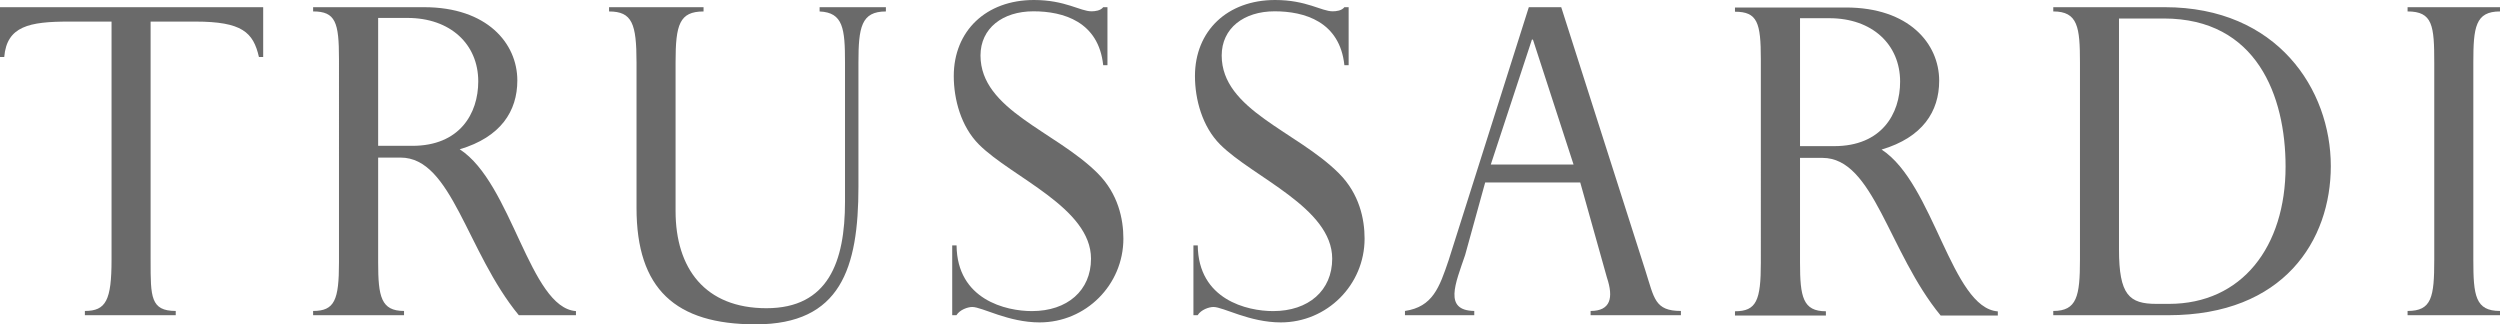
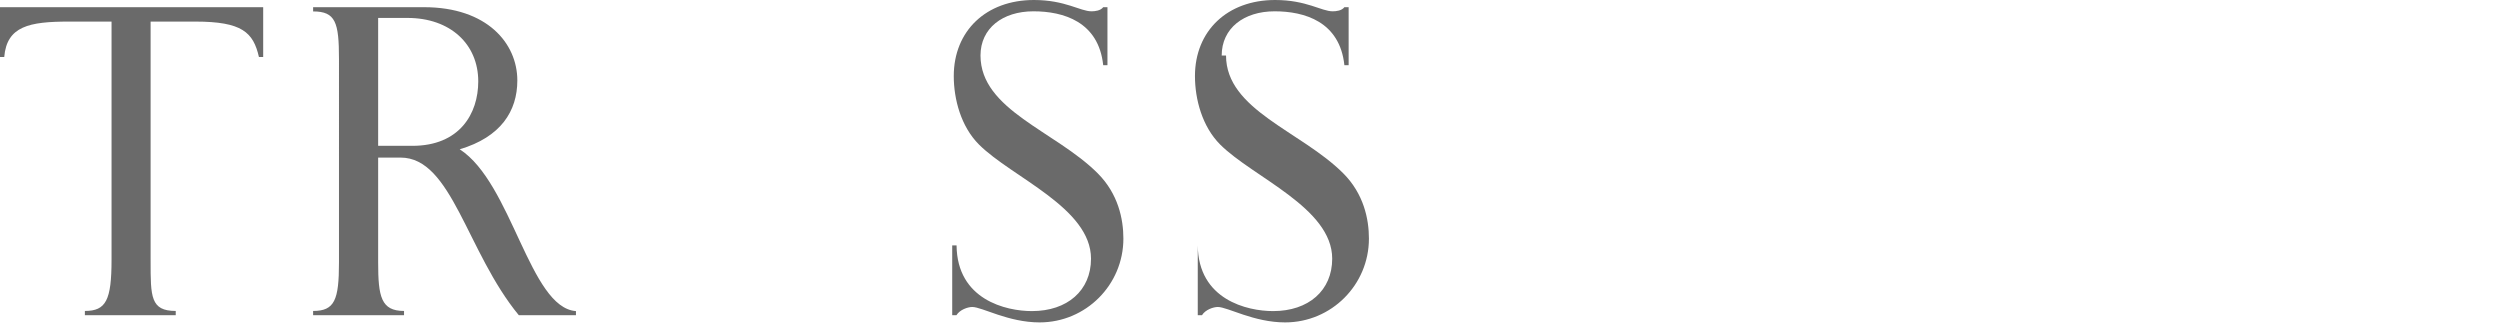
<svg xmlns="http://www.w3.org/2000/svg" xmlns:ns1="http://www.inkscape.org/namespaces/inkscape" xmlns:ns2="http://sodipodi.sourceforge.net/DTD/sodipodi-0.dtd" version="1.1" id="nuovo" x="0px" y="0px" width="510.749" height="66.264" viewBox="0 0 510.749 66.264" enable-background="new 0 0 510.749 66.264" xml:space="preserve" ns1:version="1.3.2 (091e20e, 2023-11-25, custom)" ns2:docname="trussardi.svg">
  <ns2:namedview pagecolor="#ffffff" bordercolor="#666666" borderopacity="1" objecttolerance="10" gridtolerance="10" guidetolerance="10" ns1:pageopacity="0" ns1:pageshadow="2" ns1:window-width="1920" ns1:window-height="1849" id="namedview23" showgrid="false" ns1:zoom="0.96329118" ns1:cx="255.3745" ns1:cy="32.700393" ns1:window-x="-8" ns1:window-y="-8" ns1:window-maximized="1" ns1:current-layer="nuovo" ns1:showpageshadow="2" ns1:pagecheckerboard="0" ns1:deskcolor="#d1d1d1" />
  <defs id="defs25" />
  <g id="g3">
-     <path style="fill:#6a6a6a" ns1:connector-curvature="0" id="path5" d="m 424.936,12.813 c 0,-7.249 -0.414,-10.476 -5.453,-10.476 V 1.469 h 22.778 c 22.999,0 33.923,16.817 33.923,32.467 0,15.118 -9.556,30.461 -33.186,30.461 h -23.516 v -0.868 c 4.831,0 5.453,-3.015 5.453,-10.472 V 12.813 Z m 7.974,38.142 c 0,9.349 2.104,11.128 7.671,11.128 h 2.521 c 14.914,0 23.84,-11.663 23.84,-28.046 0,-14.39 -5.869,-30.257 -24.878,-30.257 h -9.154 z" />
-     <path style="fill:#6a6a6a" ns1:connector-curvature="0" id="path7" d="m 505.299,53.057 c 0,7.35 0.41,10.472 5.45,10.472 v 0.868 h -18.881 v -0.868 c 4.936,0 5.45,-2.807 5.45,-10.472 V 12.813 c 0,-7.562 -0.304,-10.476 -5.45,-10.476 V 1.469 h 18.881 v 0.868 c -5.04,0 -5.45,3.227 -5.45,10.476 z" />
    <path style="fill:#6a6a6a" ns1:connector-curvature="0" id="path9" d="M 10.817,1.469 H 0 V 11.648 H 0.866 C 1.392,5.344 5.986,4.41 14.071,4.41 h 8.717 v 48.646 c 0,8.295 -1.14,10.472 -5.447,10.472 v 0.868 h 18.561 v -0.868 c -5.147,0 -5.133,-2.914 -5.133,-10.157 V 4.41 h 9.137 c 9.558,0 11.841,2.194 12.995,7.237 h 0.868 V 1.469 H 42.32 Z" />
-     <path style="fill:#6a6a6a" ns1:connector-curvature="0" id="path11" d="M 336.178,55.363 318.959,1.469 h -6.621 l -16.381,51.692 c -1.888,5.566 -3.25,9.526 -8.923,10.367 v 0.868 h 14.159 v -0.868 c -6.298,-0.104 -3.868,-5.536 -1.87,-11.418 l 4.097,-14.831 h 19.423 l 5.459,19.452 c 1.367,4.095 0.755,6.797 -3.343,6.797 v 0.868 h 18.45 v -0.868 c -5.352,0 -5.444,-2.594 -7.231,-8.165 M 304.571,33.608 312.97,8.087 h 0.208 l 8.296,25.521 z" />
    <path style="fill:#6a6a6a" ns1:connector-curvature="0" id="path13" d="m 200.315,11.344 c 0,-5.566 4.513,-9.033 10.815,-9.033 6.09,0 13.315,2.089 14.255,11.013 h 0.868 V 1.469 h -0.868 C 224.85,2.182 223.718,2.311 222.994,2.311 220.687,2.311 217.64,0 211.232,0 c -9.762,0 -16.378,6.303 -16.378,15.543 0,4.723 1.469,10.301 5.144,13.98 6.723,6.72 22.895,12.924 22.895,23.324 0,6.51 -4.834,10.71 -12.078,10.71 -5.252,0 -15.285,-2.297 -15.39,-13.427 h -0.888 v 14.266 h 0.862 c 0.697,-1.138 2.339,-1.679 3.235,-1.679 1.994,0 7.35,3.151 13.754,3.151 9.451,0 17.119,-7.669 17.119,-17.118 0,-3.99 -1.051,-9.148 -5.253,-13.347 -8.607,-8.613 -23.939,-12.926 -23.939,-24.059" />
    <path style="fill:#6a6a6a" ns1:connector-curvature="0" id="path15" d="m 77.257,53.627 c 0,6.979 0.596,9.901 5.287,9.901 v 0.868 H 63.969 v -0.868 c 4.389,0 5.285,-2.224 5.285,-9.901 V 12.036 c 0,-7.469 -0.696,-9.701 -5.285,-9.701 V 1.469 h 22.67 c 12.866,0 19.052,7.38 19.052,14.968 0,6.283 -3.388,11.57 -11.772,14.062 10.677,6.889 14.267,32.362 23.748,33.058 v 0.841 H 105.993 C 95.317,51.433 92.322,32.195 81.848,32.195 h -4.591 z m 0,-23.834 h 6.984 c 9.676,0 13.466,-6.579 13.466,-13.168 0,-7.582 -5.683,-12.962 -14.462,-12.962 h -5.989 v 26.13 z" />
-     <path style="fill:#6a6a6a" ns1:connector-curvature="0" id="path17" d="m 249.591,11.344 c 0,-5.566 4.512,-9.033 10.817,-9.033 6.086,0 13.312,2.089 14.251,11.013 h 0.868 V 1.469 h -0.868 c -0.535,0.713 -1.665,0.842 -2.388,0.842 C 269.964,2.311 266.92,0 260.509,0 c -9.761,0 -16.38,6.303 -16.38,15.543 0,4.723 1.472,10.301 5.144,13.98 6.723,6.72 22.895,12.924 22.895,23.324 0,6.51 -4.831,10.71 -12.074,10.71 -5.254,0 -15.287,-2.297 -15.393,-13.427 h -0.886 v 14.266 h 0.862 c 0.695,-1.138 2.337,-1.679 3.234,-1.679 1.996,0 7.35,3.151 13.756,3.151 9.449,0 17.117,-7.669 17.117,-17.118 0,-3.99 -1.053,-9.148 -5.254,-13.347 -8.608,-8.613 -23.939,-12.926 -23.939,-24.059" />
-     <path style="fill:#6a6a6a" ns1:connector-curvature="0" id="path19" d="m 367.743,53.687 c 0,6.979 0.595,9.905 5.286,9.905 v 0.868 h -18.574 v -0.868 c 4.389,0 5.283,-2.229 5.283,-9.905 V 12.1 c 0,-7.473 -0.695,-9.705 -5.283,-9.705 V 1.532 h 22.669 c 12.868,0 19.05,7.376 19.05,14.962 0,6.285 -3.387,11.574 -11.766,14.063 10.672,6.889 14.261,32.362 23.745,33.058 V 64.46 H 396.474 C 385.802,51.49 382.808,32.255 372.333,32.255 h -4.591 v 21.432 z m 0,-23.831 h 6.987 c 9.678,0 13.463,-6.583 13.463,-13.17 0,-7.584 -5.682,-12.966 -14.462,-12.966 h -5.988 z" />
-     <path style="fill:#6a6a6a" ns1:connector-curvature="0" id="path21" d="m 167.445,1.469 v 0.874 c 4.82,0.208 5.19,3.526 5.19,10.437 v 28.441 c 0,12.264 -3.425,21.747 -16.054,21.747 -12.537,0 -18.561,-8.128 -18.561,-19.845 V 12.678 c 0,-7.647 0.79,-10.335 5.715,-10.335 V 1.469 h -19.304 v 0.874 c 4.714,0 5.61,2.478 5.61,10.437 v 29.708 c 0,16.562 7.961,23.776 24.344,23.776 17.39,0 20.994,-11.501 20.994,-28.153 V 12.779 c 0,-7.225 0.578,-10.437 5.607,-10.437 V 1.469 Z" />
+     <path style="fill:#6a6a6a" ns1:connector-curvature="0" id="path17" d="m 249.591,11.344 c 0,-5.566 4.512,-9.033 10.817,-9.033 6.086,0 13.312,2.089 14.251,11.013 h 0.868 V 1.469 h -0.868 c -0.535,0.713 -1.665,0.842 -2.388,0.842 C 269.964,2.311 266.92,0 260.509,0 c -9.761,0 -16.38,6.303 -16.38,15.543 0,4.723 1.472,10.301 5.144,13.98 6.723,6.72 22.895,12.924 22.895,23.324 0,6.51 -4.831,10.71 -12.074,10.71 -5.254,0 -15.287,-2.297 -15.393,-13.427 v 14.266 h 0.862 c 0.695,-1.138 2.337,-1.679 3.234,-1.679 1.996,0 7.35,3.151 13.756,3.151 9.449,0 17.117,-7.669 17.117,-17.118 0,-3.99 -1.053,-9.148 -5.254,-13.347 -8.608,-8.613 -23.939,-12.926 -23.939,-24.059" />
  </g>
</svg>